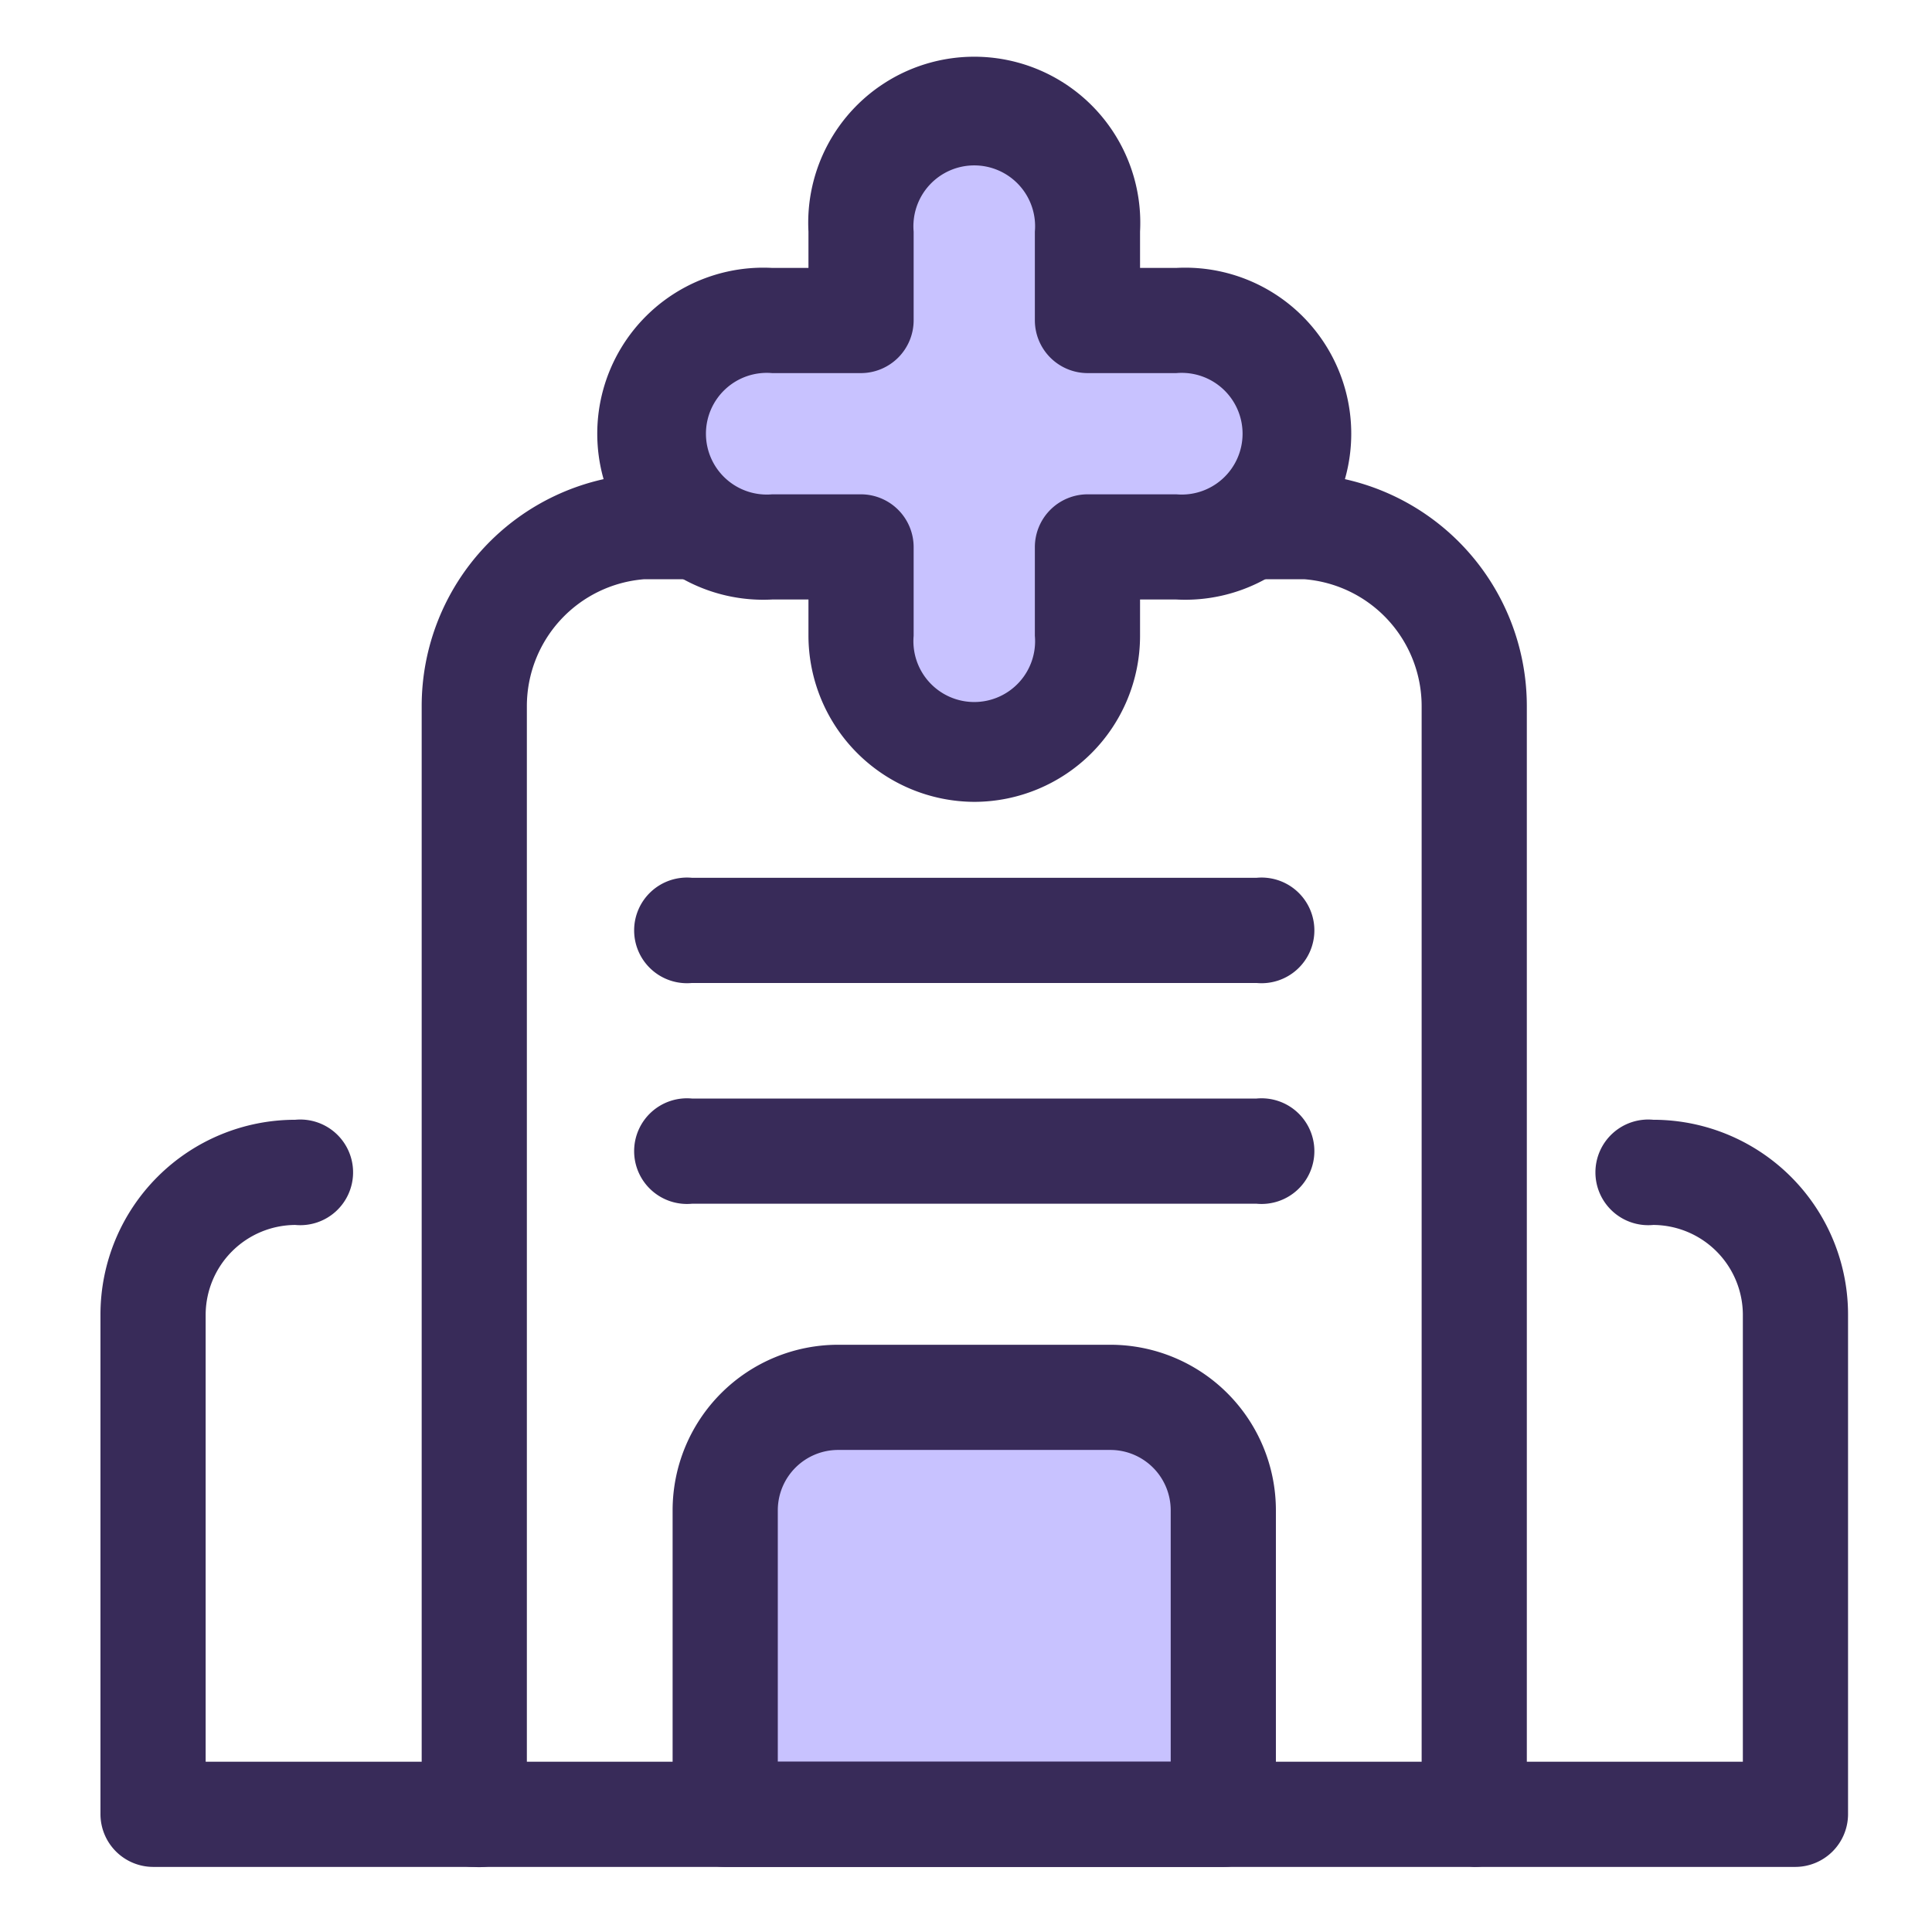
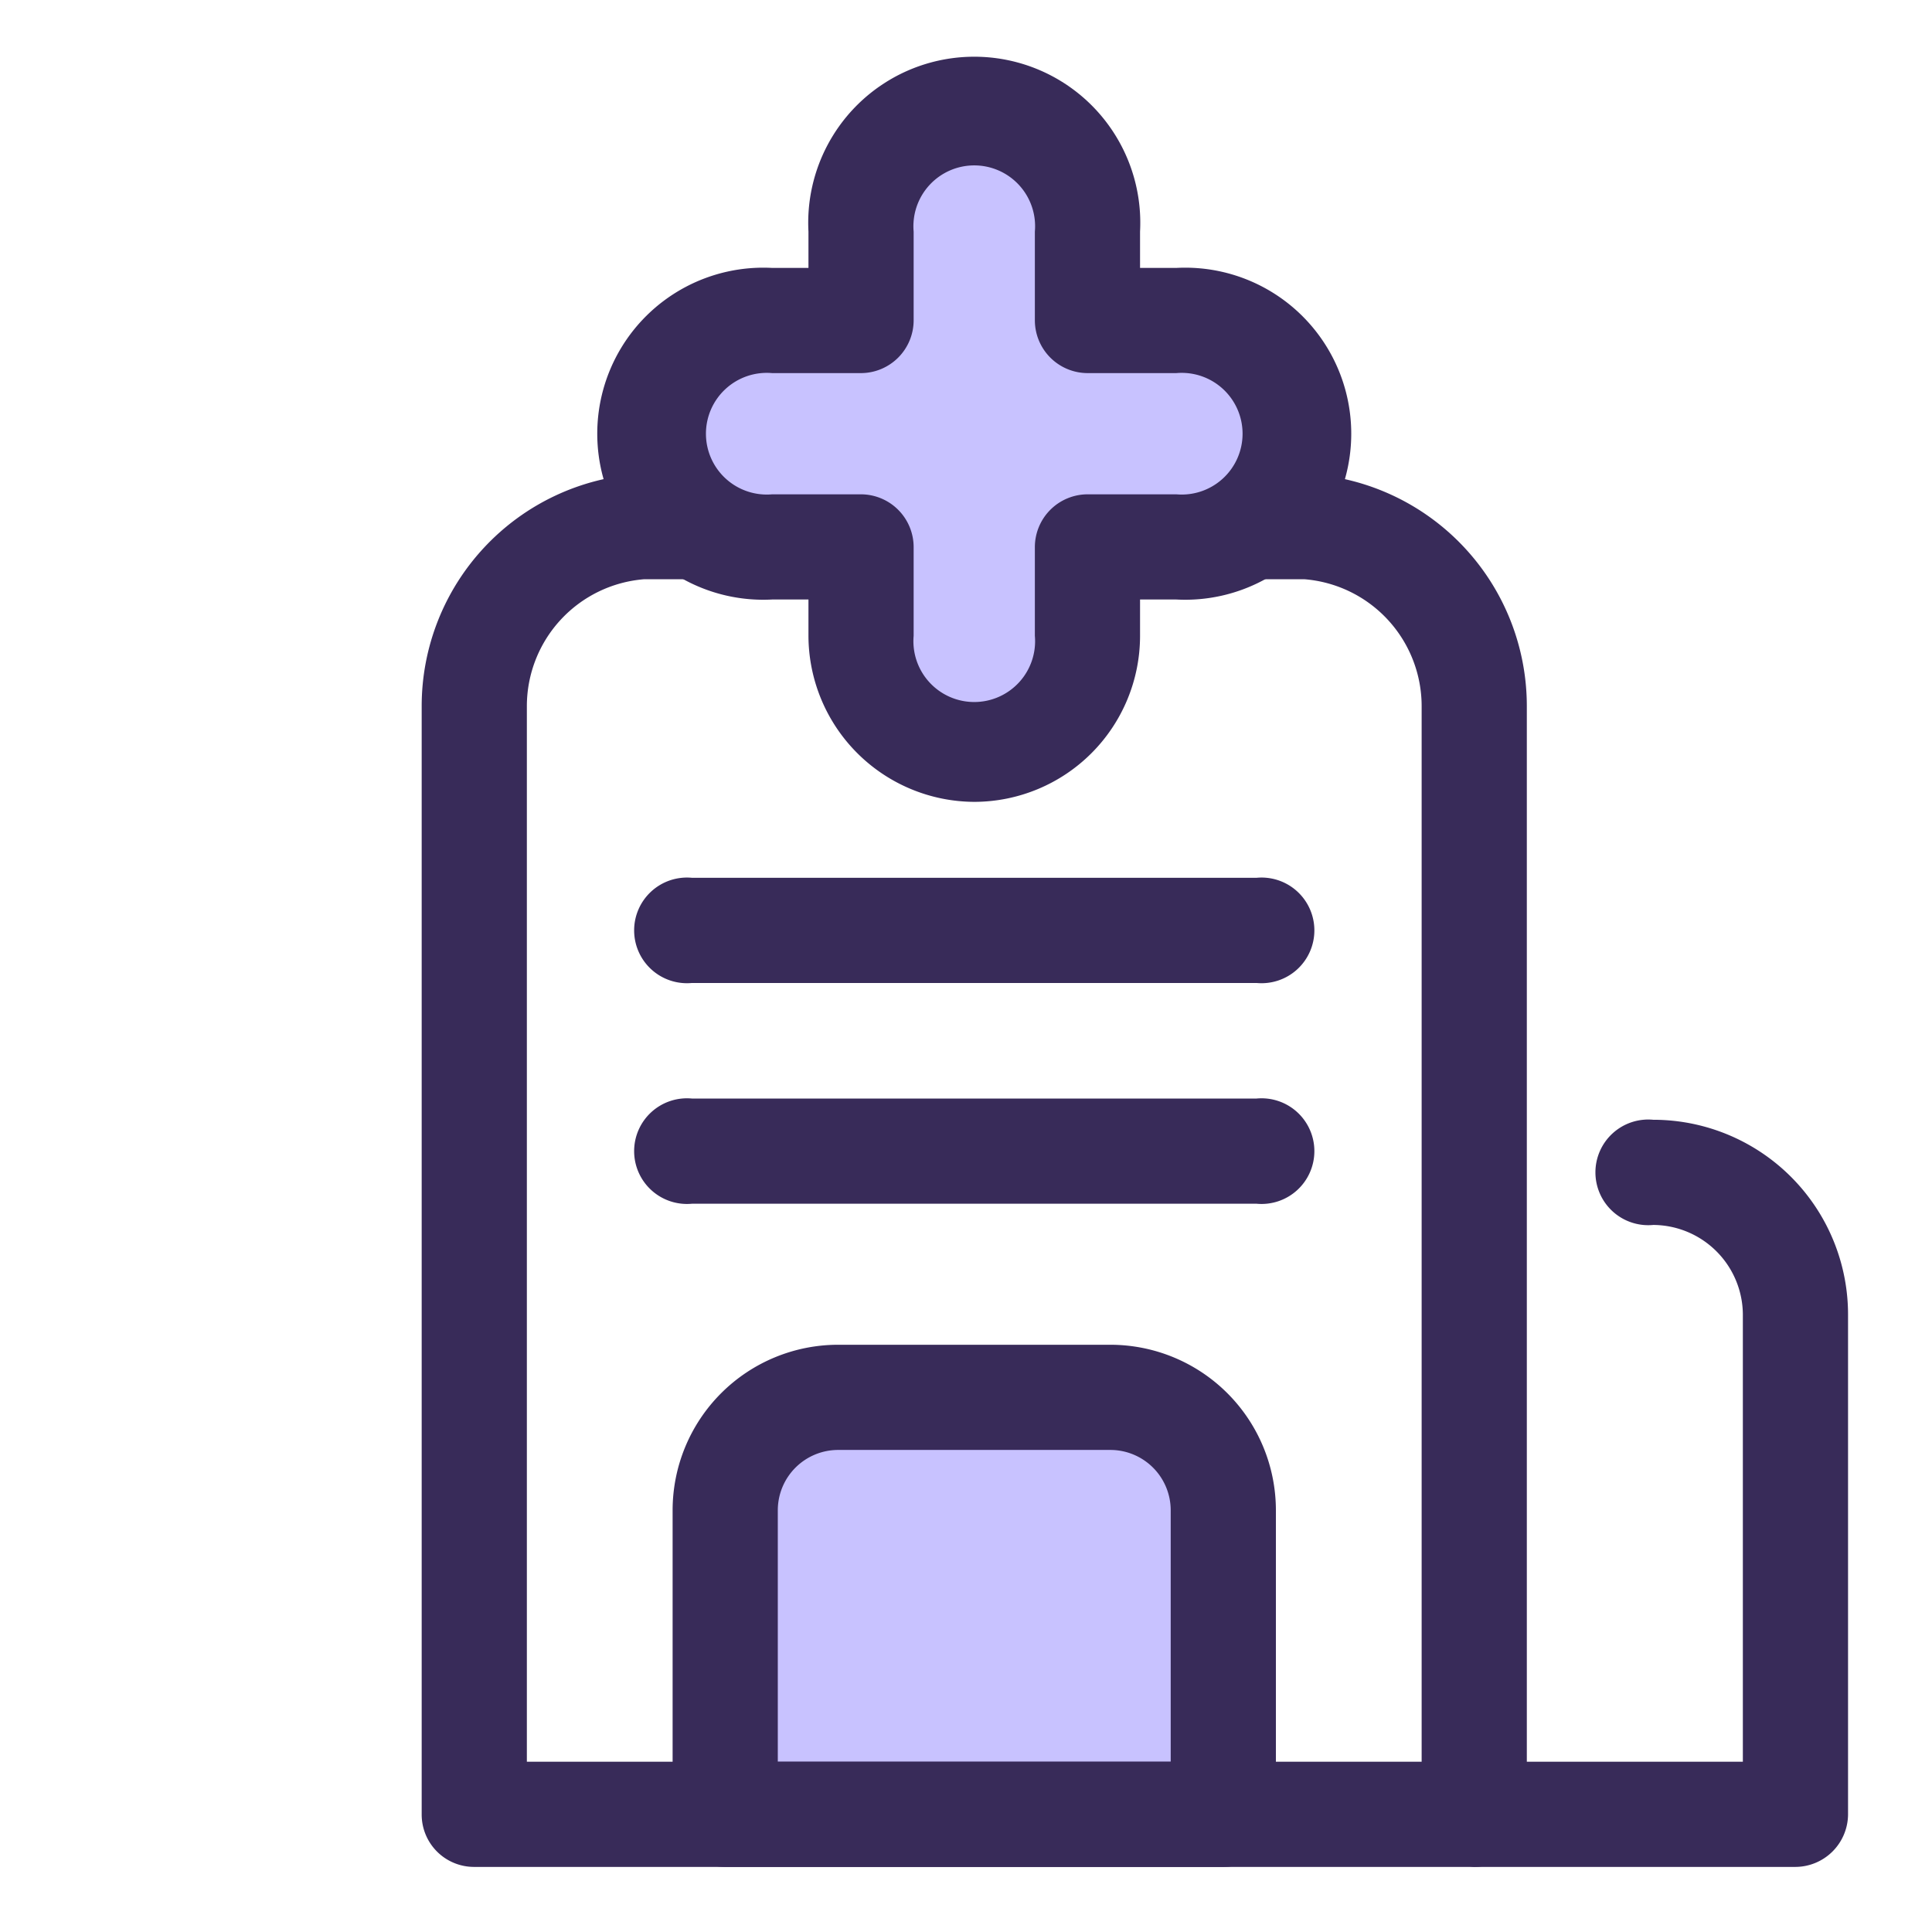
<svg xmlns="http://www.w3.org/2000/svg" id="Layer_1" data-name="Layer 1" viewBox="0 0 409.6 409.6">
  <title>MC_ICON</title>
  <path d="M259.4,384.7H153.7V320.2a24,24,0,0,1,24-24h57.7a24,24,0,0,1,24,24Zm0,0" style="fill:#c8c2ff" />
  <path d="M259.4,395.8H153.7a11.1,11.1,0,0,1-11.1-11.1V320.2a35.1,35.1,0,0,1,35.1-35.1h57.7a35.1,35.1,0,0,1,35.1,35.1v64.5a11.1,11.1,0,0,1-11.1,11.1Zm-94.5-22.3h83.3V320.2a12.8,12.8,0,0,0-12.8-12.8H177.7a12.8,12.8,0,0,0-12.8,12.8Zm0,0" style="fill:#382b59" />
-   <path d="M100.5,395.8h-68a11.2,11.2,0,0,1-11.2-11.1v-106a41.3,41.3,0,0,1,41.3-41.3,11.2,11.2,0,1,1,0,22.3,19.1,19.1,0,0,0-19,19v94.8h56.9a11.2,11.2,0,1,1,0,22.3Zm0,0" style="fill:#382b59" />
  <path d="M380.6,395.8H312.5a11.2,11.2,0,0,1,0-22.3h57V278.7a19.1,19.1,0,0,0-19-19,11.2,11.2,0,1,1,0-22.3,41.3,41.3,0,0,1,41.3,41.3v106a11.2,11.2,0,0,1-11.2,11.1Zm0,0" style="fill:#382b59" />
  <path d="M266.4,255.2H146.7a11.2,11.2,0,1,1,0-22.3H266.4a11.2,11.2,0,1,1,0,22.3Zm0,0" style="fill:#382b59" />
  <path d="M266.4,208.4H146.7a11.2,11.2,0,1,1,0-22.3H266.4a11.2,11.2,0,1,1,0,22.3Zm0,0" style="fill:#382b59" />
  <path d="M312.5,395.8h-212a11.1,11.1,0,0,1-11.1-11.1v-235a49.3,49.3,0,0,1,46.2-49.2H277.5a49.3,49.3,0,0,1,46.2,49.2v235a11.2,11.2,0,0,1-11.2,11.1ZM111.7,373.5H301.4V149.7a27,27,0,0,0-24.9-26.9H136.6a27,27,0,0,0-24.9,26.9Zm0,0" style="fill:#382b59" />
  <path d="M206.6,25.1a24,24,0,0,0-24.1,24V67.9H163.7a24.1,24.1,0,0,0,0,48.1h18.8v18.8a24.1,24.1,0,0,0,48.1,0V116h18.8a24.1,24.1,0,0,0,0-48.1H230.6V49.1a24,24,0,0,0-24-24Zm0,0" style="fill:#c8c2ff" />
  <path d="M206.6,170a35.3,35.3,0,0,1-35.2-35.2v-7.7h-7.7a35.2,35.2,0,1,1,0-70.3h7.7V49.1a35.2,35.2,0,1,1,70.3,0v7.7h7.7a35.2,35.2,0,1,1,0,70.3h-7.7v7.7A35.2,35.2,0,0,1,206.6,170ZM163.7,79.1a12.9,12.9,0,1,0,0,25.7h18.8A11.2,11.2,0,0,1,193.7,116v18.8a12.9,12.9,0,1,0,25.7,0V116a11.2,11.2,0,0,1,11.2-11.2h18.8a12.9,12.9,0,1,0,0-25.7H230.6a11.2,11.2,0,0,1-11.2-11.2V49.1a12.9,12.9,0,1,0-25.7,0V67.9a11.2,11.2,0,0,1-11.2,11.2Zm0,0" style="fill:#382b59" />
</svg>